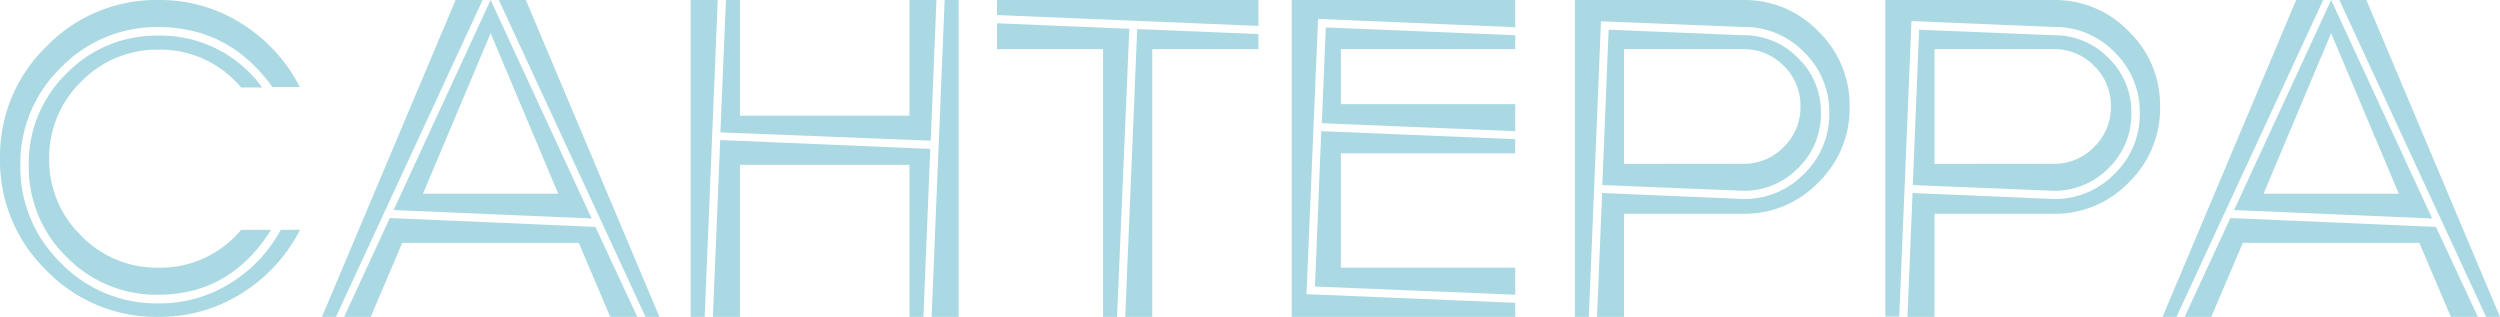
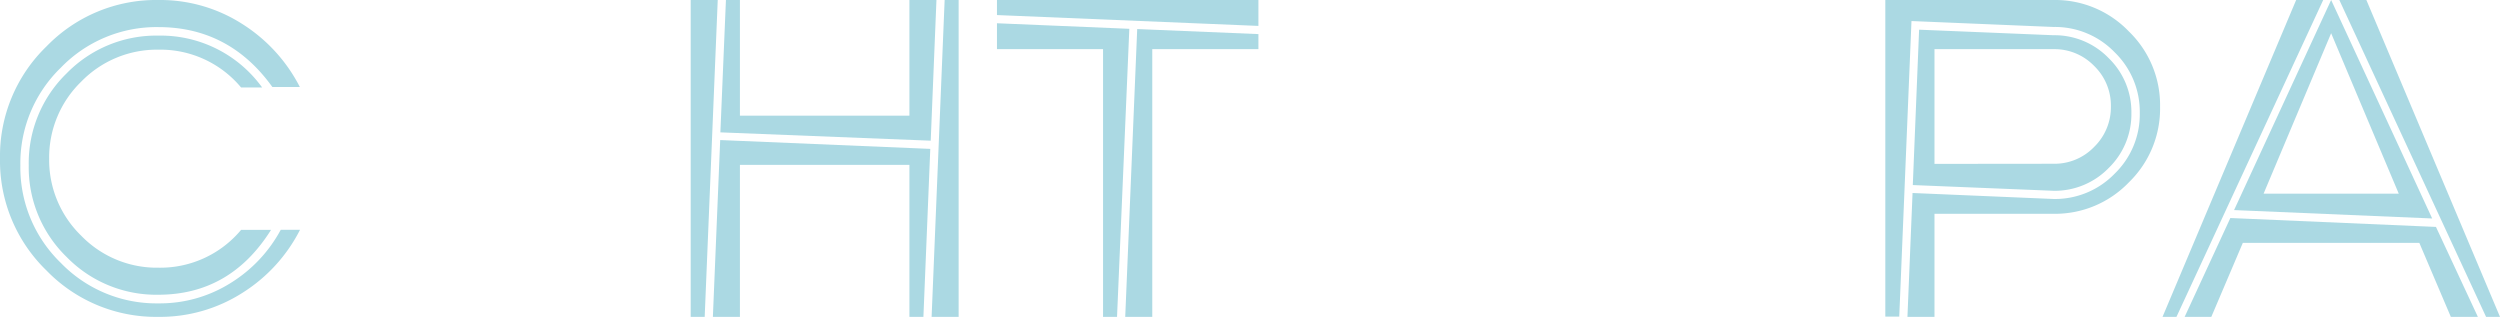
<svg xmlns="http://www.w3.org/2000/svg" id="Слой_1" data-name="Слой 1" viewBox="0 0 396.63 50.27">
  <defs>
    <style>.cls-1{fill:#abd9e3;}</style>
  </defs>
  <path class="cls-1" d="M25.14,50.27A24.19,24.19,0,0,1,7.37,42.91,24.23,24.23,0,0,1,0,25.14,24.21,24.21,0,0,1,7.37,7.37,24.2,24.2,0,0,1,25.14,0,24.19,24.19,0,0,1,38.43,3.8a25.62,25.62,0,0,1,9.14,10H43.21q-6.83-9.5-18.07-9.5A21.1,21.1,0,0,0,9.65,10.74,21.1,21.1,0,0,0,3.23,26.23,21.08,21.08,0,0,0,9.65,41.71a21.1,21.1,0,0,0,15.49,6.42,21.09,21.09,0,0,0,11.4-3.2,22.35,22.35,0,0,0,8-8.47h3.06a25.38,25.38,0,0,1-9.14,10A24.26,24.26,0,0,1,25.14,50.27Zm0-3.51a19.86,19.86,0,0,1-14.58-6,19.81,19.81,0,0,1-6-14.54,19.85,19.85,0,0,1,6-14.57,19.86,19.86,0,0,1,14.58-6,19.86,19.86,0,0,1,16.45,8.23H38.25a16.66,16.66,0,0,0-13.11-6,16.75,16.75,0,0,0-12.26,5.08A16.75,16.75,0,0,0,7.8,25.14a16.73,16.73,0,0,0,5.08,12.25,16.71,16.71,0,0,0,12.26,5.08,16.69,16.69,0,0,0,13.11-6H43Q36.55,46.75,25.14,46.76Z" />
-   <path class="cls-1" d="M53.3,50.27H51.08L72.28,0h4.29Zm47.81,0H96.82l-5-11.74h-28l-5,11.74H54.6l7.24-15.68L94.46,36ZM93.87,34.66,62.44,33.33,77.84,0Zm-5.31-3.93L77.84,5.27,67.11,30.73Zm16.06,19.54h-2.21L79.14,0h4.29Z" />
  <path class="cls-1" d="M111.8,50.27h-2.22V0h4.29Zm34.7,0h-2.22V26.16H117.39V50.27H113.1l1.16-28.05,33.33,1.4Zm1.16-27.95L114.29,21,115.17,0h2.22V18.35h26.89V0h4.29Zm4.43,28H147.8L149.87,0h2.22Z" />
  <path class="cls-1" d="M199.65,4.11,158.17,2.39V0h41.48ZM177.22,50.27H175V7.8H158.17V3.69l21,.88Zm5.59,0h-4.29l1.9-45.66,19.23.8V7.8H182.81Z" />
-   <path class="cls-1" d="M240.4,50.27H204.93V0H240.4V4.32L209.11,3l-1.83,43.67,33.12,1.37Zm0-3.51-31.78-1.3,1-24.65,30.76,1.27v2.25H212.73V42.47H240.4Zm0-25.95-30.69-1.26.63-15.19L240.4,5.59V7.8H212.73v8.72H240.4Z" />
-   <path class="cls-1" d="M257.66,50.27h-4.29l.81-19.65,22.39.95a13.16,13.16,0,0,0,9.65-4,13.1,13.1,0,0,0,4-9.64,13.15,13.15,0,0,0-4-9.65,13.14,13.14,0,0,0-9.65-4L254,3.38l-1.93,46.89h-2.22V0h26.72a16.21,16.21,0,0,1,11.94,5,16.27,16.27,0,0,1,4.94,11.92,16.34,16.34,0,0,1-4.94,12,16.25,16.25,0,0,1-11.94,5H257.66Zm18.91-20-22.36-.91,1-24.65,21.34.88a11.89,11.89,0,0,1,8.72,3.62,11.85,11.85,0,0,1,3.62,8.72,11.87,11.87,0,0,1-3.62,8.74A11.91,11.91,0,0,1,276.57,30.27Zm0-4.29A8.72,8.72,0,0,0,283,23.31a8.8,8.8,0,0,0,2.65-6.43A8.74,8.74,0,0,0,283,10.46a8.75,8.75,0,0,0-6.42-2.66H257.66V26Z" />
  <path class="cls-1" d="M306.91,50.27h-4.29l.81-19.65,22.4.95a13.17,13.17,0,0,0,9.65-4,13.1,13.1,0,0,0,4-9.64,13.15,13.15,0,0,0-4-9.65,13.15,13.15,0,0,0-9.65-4l-22.57-.94-1.94,46.89h-2.21V0h26.72a16.2,16.2,0,0,1,11.93,5,16.23,16.23,0,0,1,4.94,11.92,16.3,16.3,0,0,1-4.94,12,16.24,16.24,0,0,1-11.93,5H306.91Zm18.92-20-22.36-.91,1-24.65,21.34.88a11.91,11.91,0,0,1,8.72,3.62,11.89,11.89,0,0,1,3.62,8.72,11.91,11.91,0,0,1-3.62,8.74A11.93,11.93,0,0,1,325.83,30.27Zm0-4.29a8.7,8.7,0,0,0,6.41-2.67,8.81,8.81,0,0,0,2.66-6.43,8.75,8.75,0,0,0-2.66-6.42,8.73,8.73,0,0,0-6.41-2.66H306.91V26Z" />
  <path class="cls-1" d="M345.3,50.27h-2.21L364.29,0h4.29Zm47.82,0h-4.29l-5-11.74h-28l-5,11.74H346.6l7.25-15.68L386.47,36Zm-7.25-15.61-31.43-1.33L369.84,0Zm-5.3-3.93L369.84,5.27,359.12,30.73Zm16.06,19.54h-2.21L371.14,0h4.29Z" />
</svg>